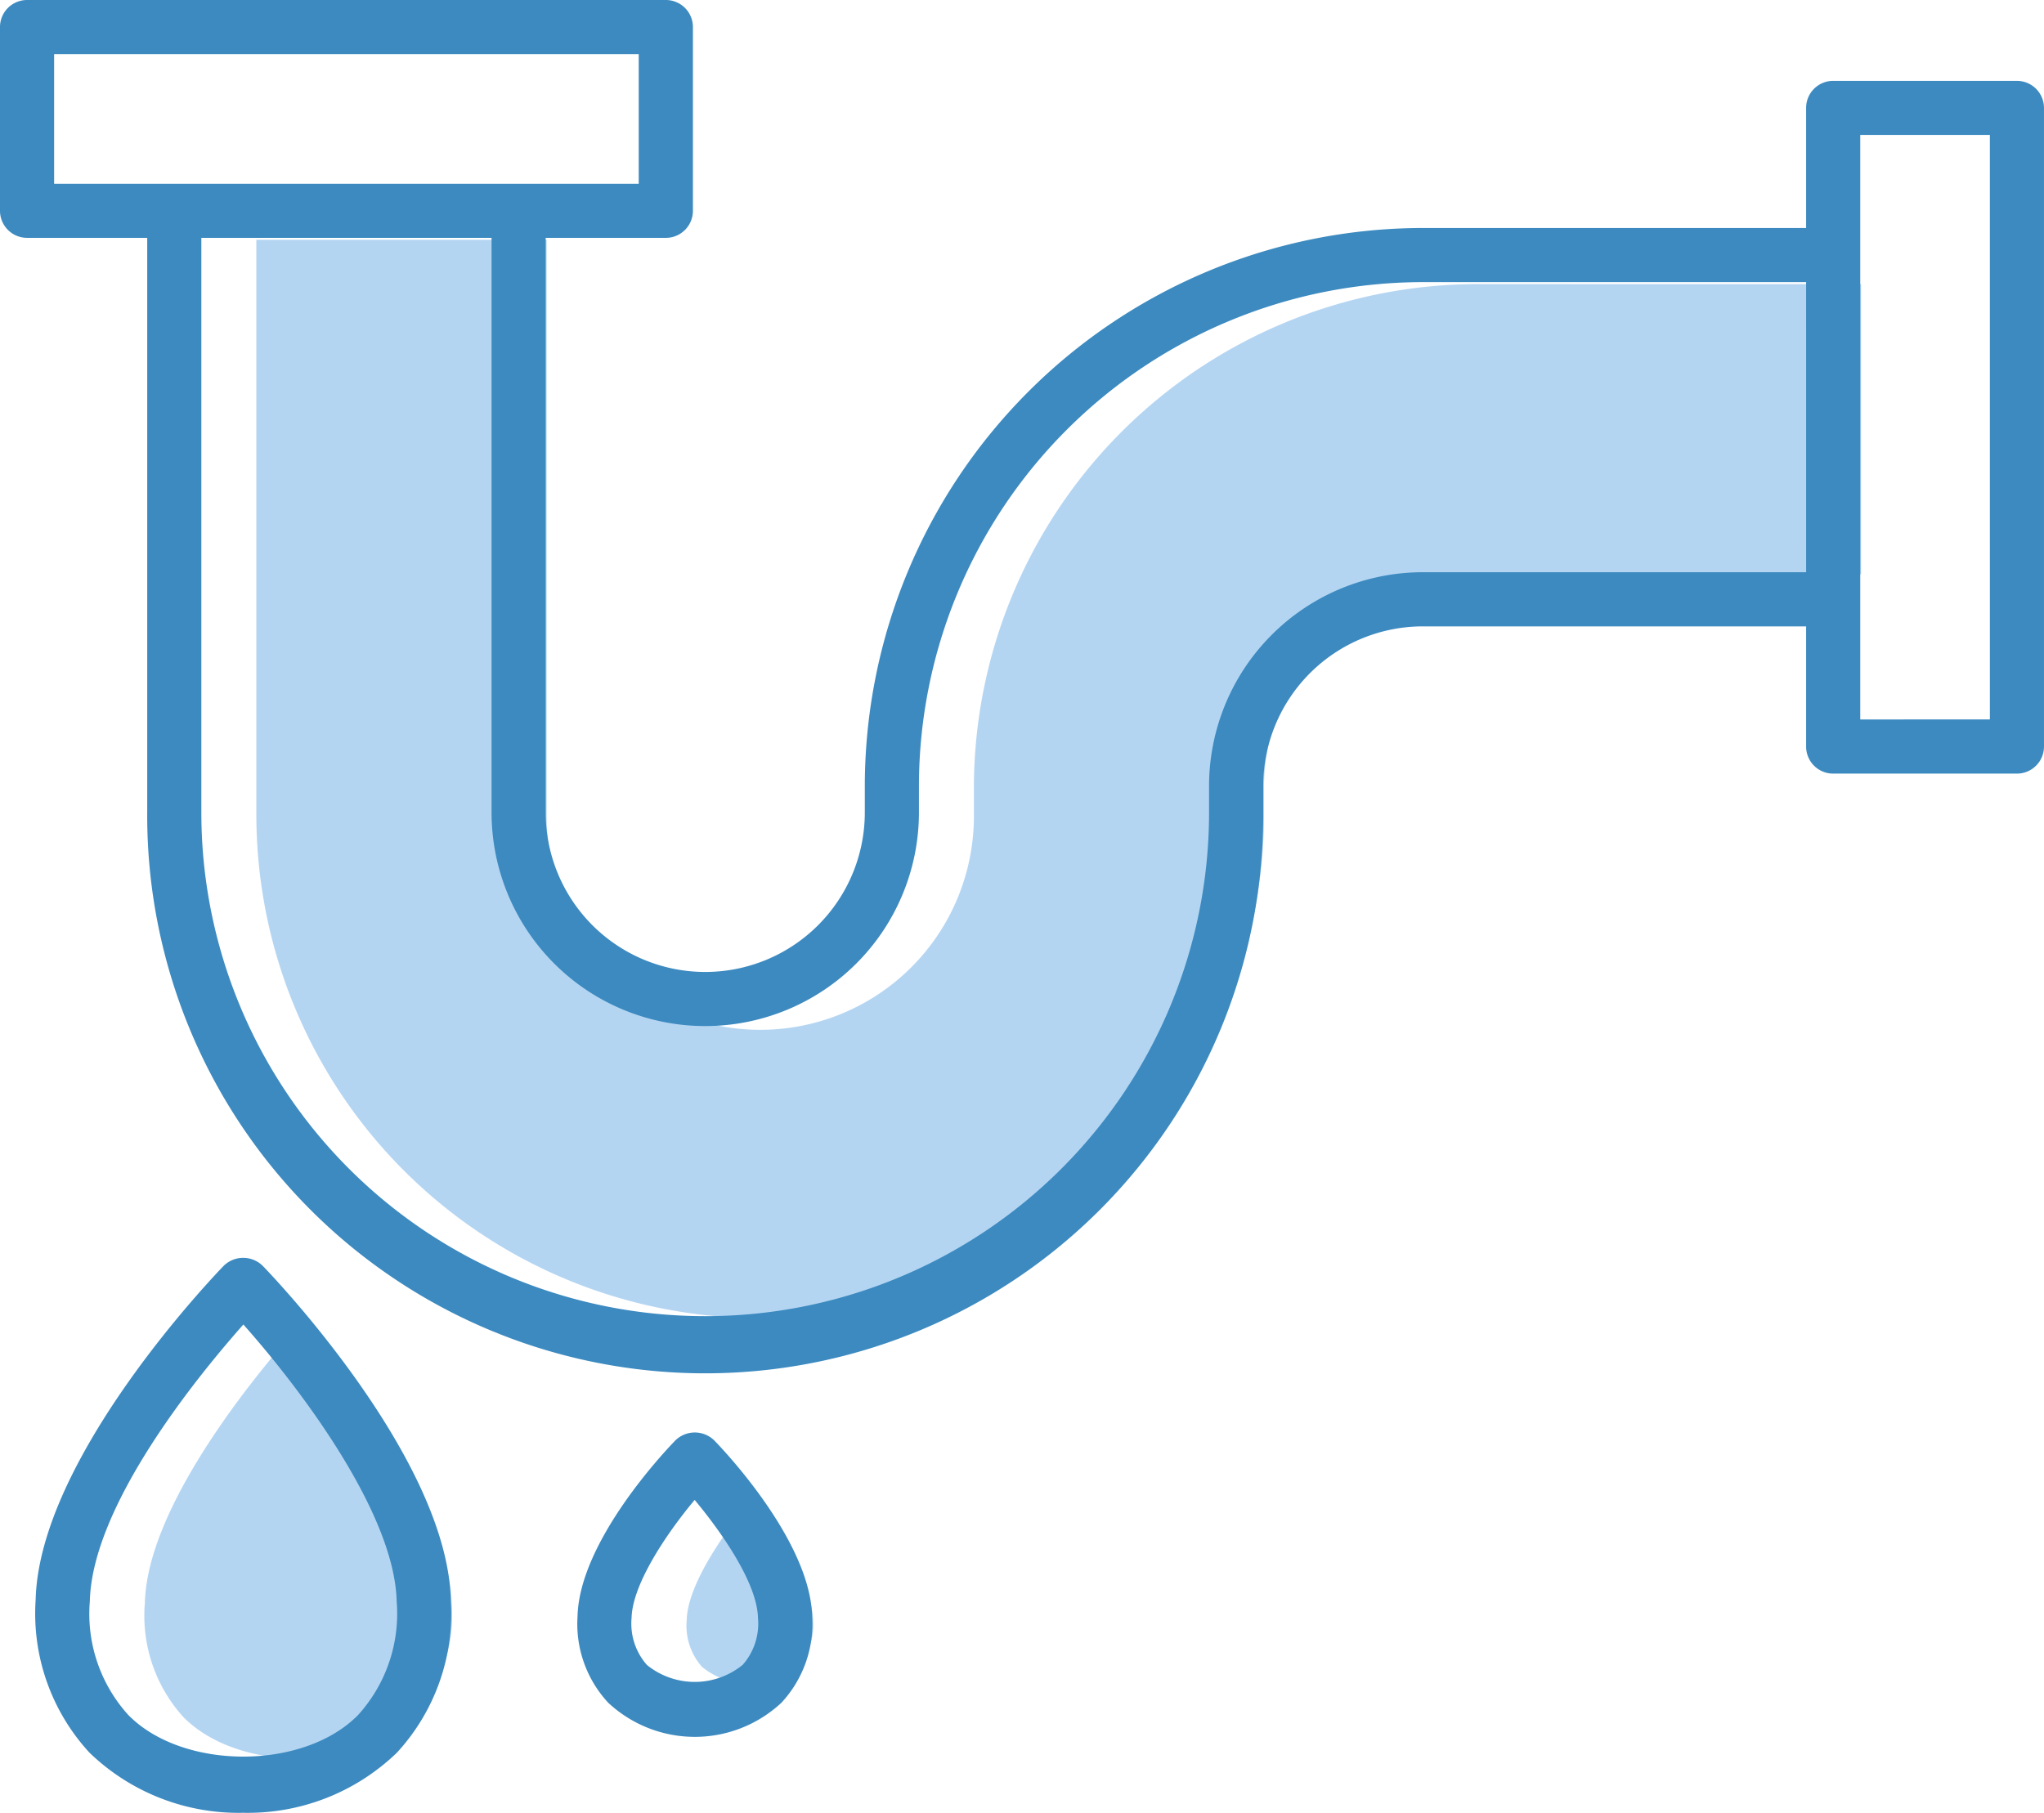
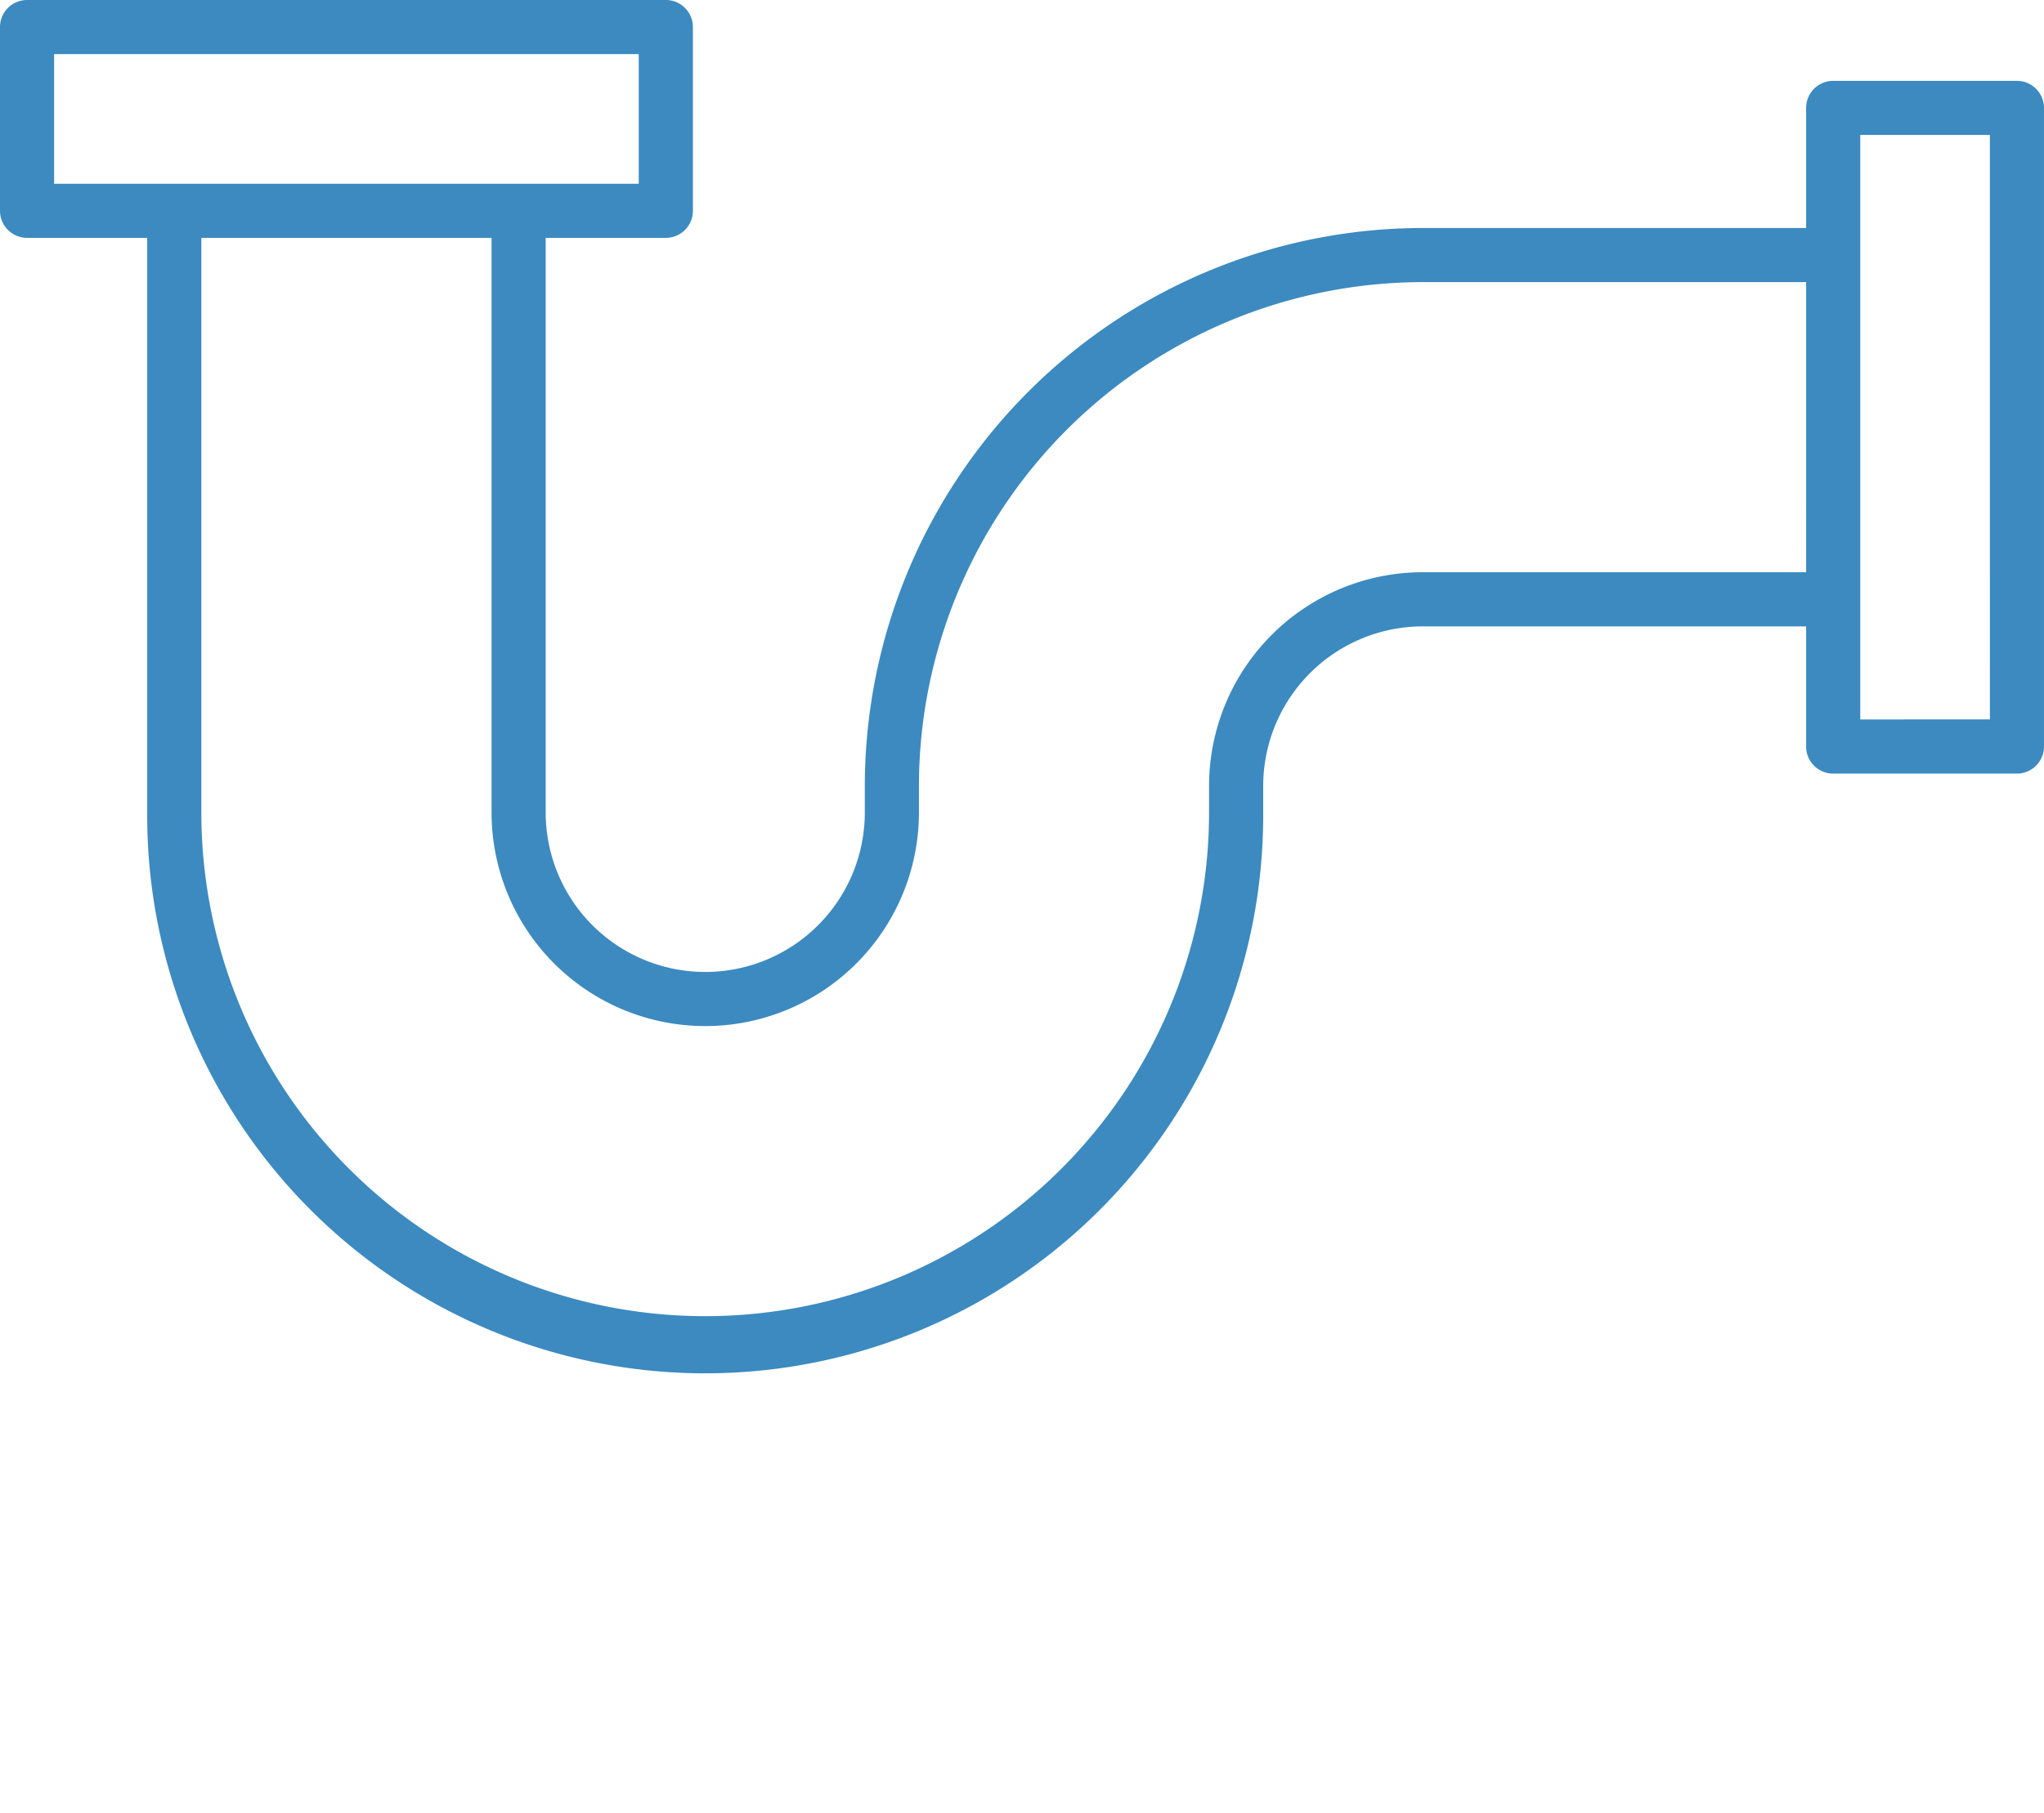
<svg xmlns="http://www.w3.org/2000/svg" width="122.667" height="108.817" viewBox="0 0 122.667 108.817">
  <defs>
    <clipPath id="clip-path">
      <rect id="Rectangle_242" data-name="Rectangle 242" width="122.667" height="108.817" fill="none" />
    </clipPath>
  </defs>
  <g id="Group_935" data-name="Group 935" transform="translate(0 0)">
    <g id="Group_934" data-name="Group 934" transform="translate(0 0)" clip-path="url(#clip-path)">
-       <path id="Path_3434" data-name="Path 3434" d="M26.311,88.965a9.1,9.1,0,0,1-2.3,6.823c-3.268,3.345-10.543,3.334-13.811,0a9.058,9.058,0,0,1-2.3-6.823c.132-5.789,6.537-13.591,9.211-16.606,3.3,3.709,9.068,11.258,9.2,16.606" transform="translate(0.793 7.271)" fill="#b4d5f2" />
-       <path id="Path_3435" data-name="Path 3435" d="M45.033,89.006a3.789,3.789,0,0,1-.924,2.817,4.544,4.544,0,0,1-5.746,0,3.732,3.732,0,0,1-.913-2.817c.044-1.981,2.025-4.985,3.786-7.087,1.563,1.882,3.742,4.963,3.8,7.087" transform="translate(3.763 8.232)" fill="#b4d5f2" />
-       <path id="Path_3436" data-name="Path 3436" d="M110.284,15.742v17.41h-23A12.844,12.844,0,0,0,74.451,45.972v1.6a30.236,30.236,0,1,1-60.472,0V13.079H31.4V47.568a12.821,12.821,0,1,0,25.641,0v-1.6a30.269,30.269,0,0,1,30.241-30.23Z" transform="translate(1.405 1.315)" fill="#b4d5f2" />
-       <path id="Path_3437" data-name="Path 3437" d="M13.235,69.084c-.452.465-11.086,11.5-11.291,20.063a12.318,12.318,0,0,0,3.23,9.165,12.868,12.868,0,0,0,9.226,3.61,12.868,12.868,0,0,0,9.226-3.61,12.324,12.324,0,0,0,3.232-9.165c-.208-8.561-10.841-19.6-11.293-20.063a1.672,1.672,0,0,0-2.331,0m8.07,26.959c-3.265,3.345-10.542,3.341-13.808,0a9.044,9.044,0,0,1-2.3-6.818c.138-5.791,6.537-13.593,9.214-16.613,3.3,3.709,9.072,11.267,9.2,16.613a9.062,9.062,0,0,1-2.306,6.818" transform="translate(0.195 6.895)" fill="#3c8ac0" />
-       <path id="Path_3438" data-name="Path 3438" d="M37.368,78.612c-.591.606-5.769,6.059-5.873,10.576a6.958,6.958,0,0,0,1.839,5.168,7.616,7.616,0,0,0,10.4,0,6.95,6.95,0,0,0,1.842-5.17c-.109-4.516-5.286-9.969-5.878-10.576a1.668,1.668,0,0,0-2.328,0M41.4,92.089a4.551,4.551,0,0,1-5.743,0,3.752,3.752,0,0,1-.918-2.821c.046-1.983,2.03-4.984,3.786-7.084,1.569,1.885,3.747,4.957,3.8,7.084a3.749,3.749,0,0,1-.923,2.823" transform="translate(3.164 7.852)" fill="#3c8ac0" />
      <path id="Path_3439" data-name="Path 3439" d="M121.041,4.853H110.015a1.625,1.625,0,0,0-1.624,1.625v7.208H85.382A33.526,33.526,0,0,0,51.9,47.174v1.594a9.576,9.576,0,1,1-19.152,0V14.278h7.213a1.625,1.625,0,0,0,1.623-1.624V1.624A1.624,1.624,0,0,0,39.959,0H1.623A1.624,1.624,0,0,0,0,1.624V12.653a1.625,1.625,0,0,0,1.623,1.624H8.835v34.49a33.487,33.487,0,1,0,66.973,0V47.174A9.587,9.587,0,0,1,85.382,37.6h23.009v7.215a1.624,1.624,0,0,0,1.624,1.623h11.026a1.625,1.625,0,0,0,1.625-1.623V6.479a1.626,1.626,0,0,0-1.625-1.625M3.248,3.249H38.333v7.78H3.248Zm105.144,31.1H85.382A12.838,12.838,0,0,0,72.559,47.174v1.594a30.238,30.238,0,1,1-60.476,0V14.278H29.5v34.49a12.824,12.824,0,1,0,25.648,0V47.174A30.273,30.273,0,0,1,85.382,16.935h23.009Zm11.027,8.838H111.64V8.1h7.778Z" transform="translate(0 0)" fill="#3c8ac0" />
    </g>
  </g>
</svg>